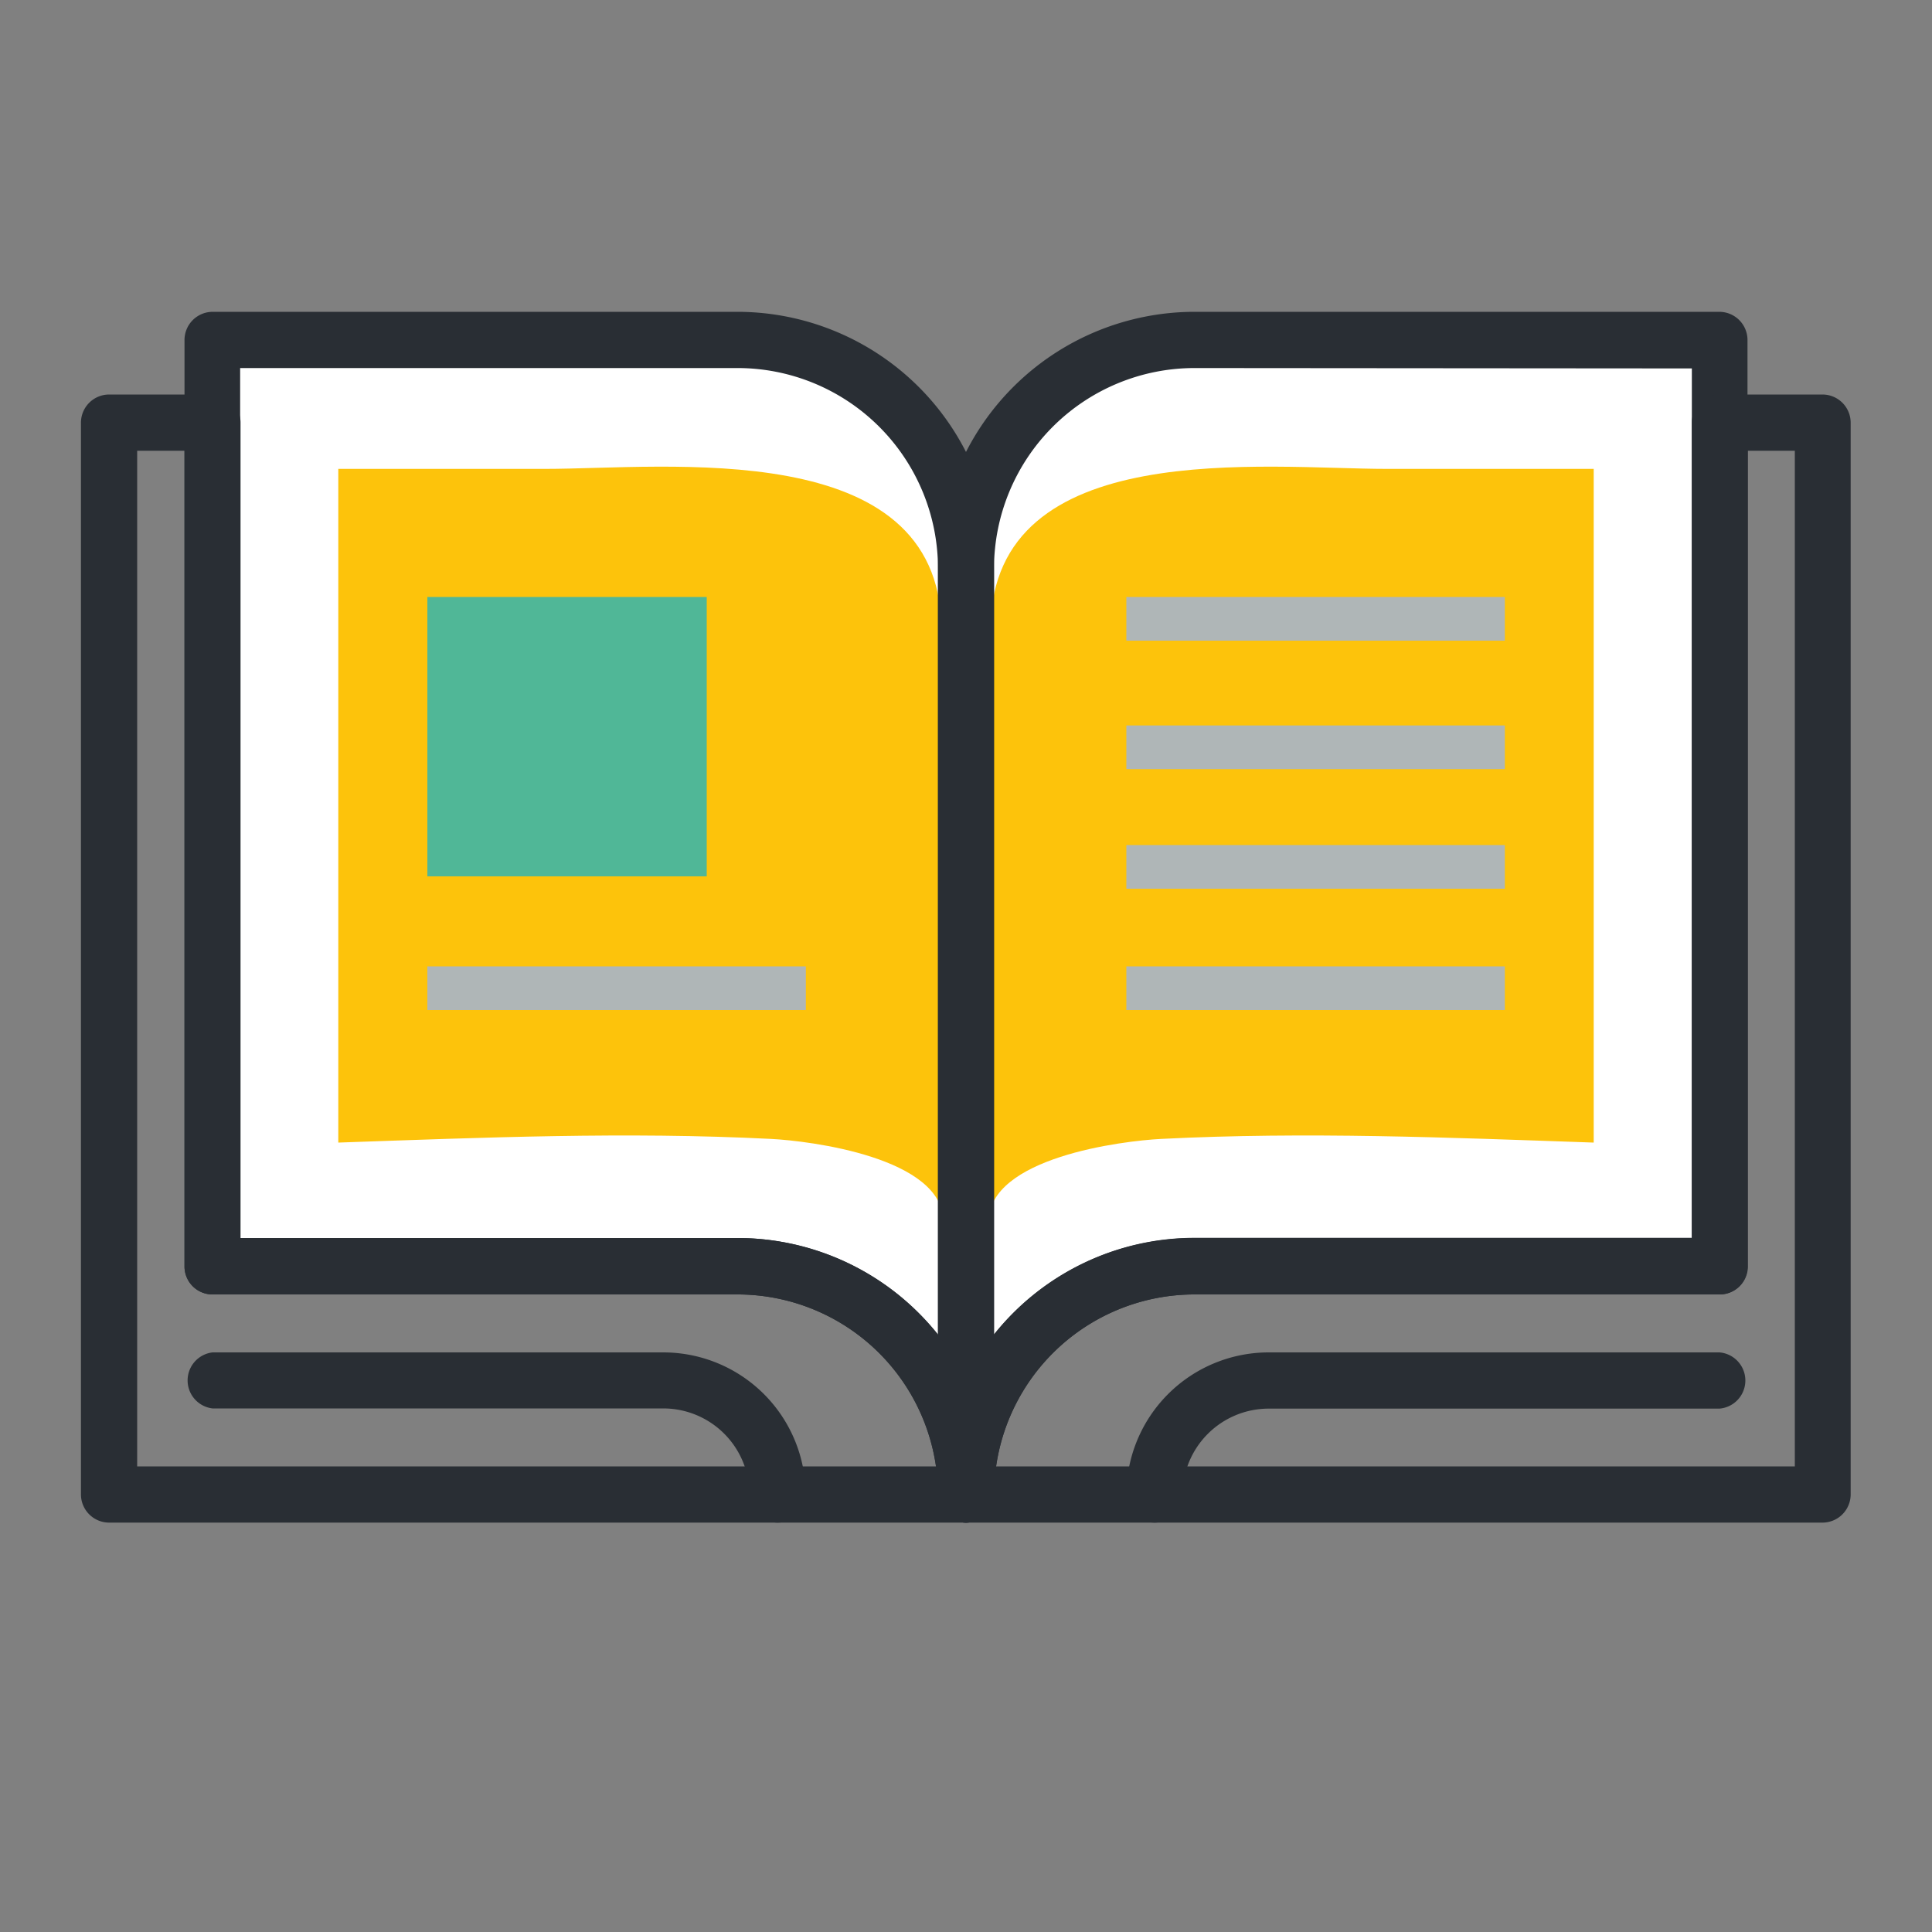
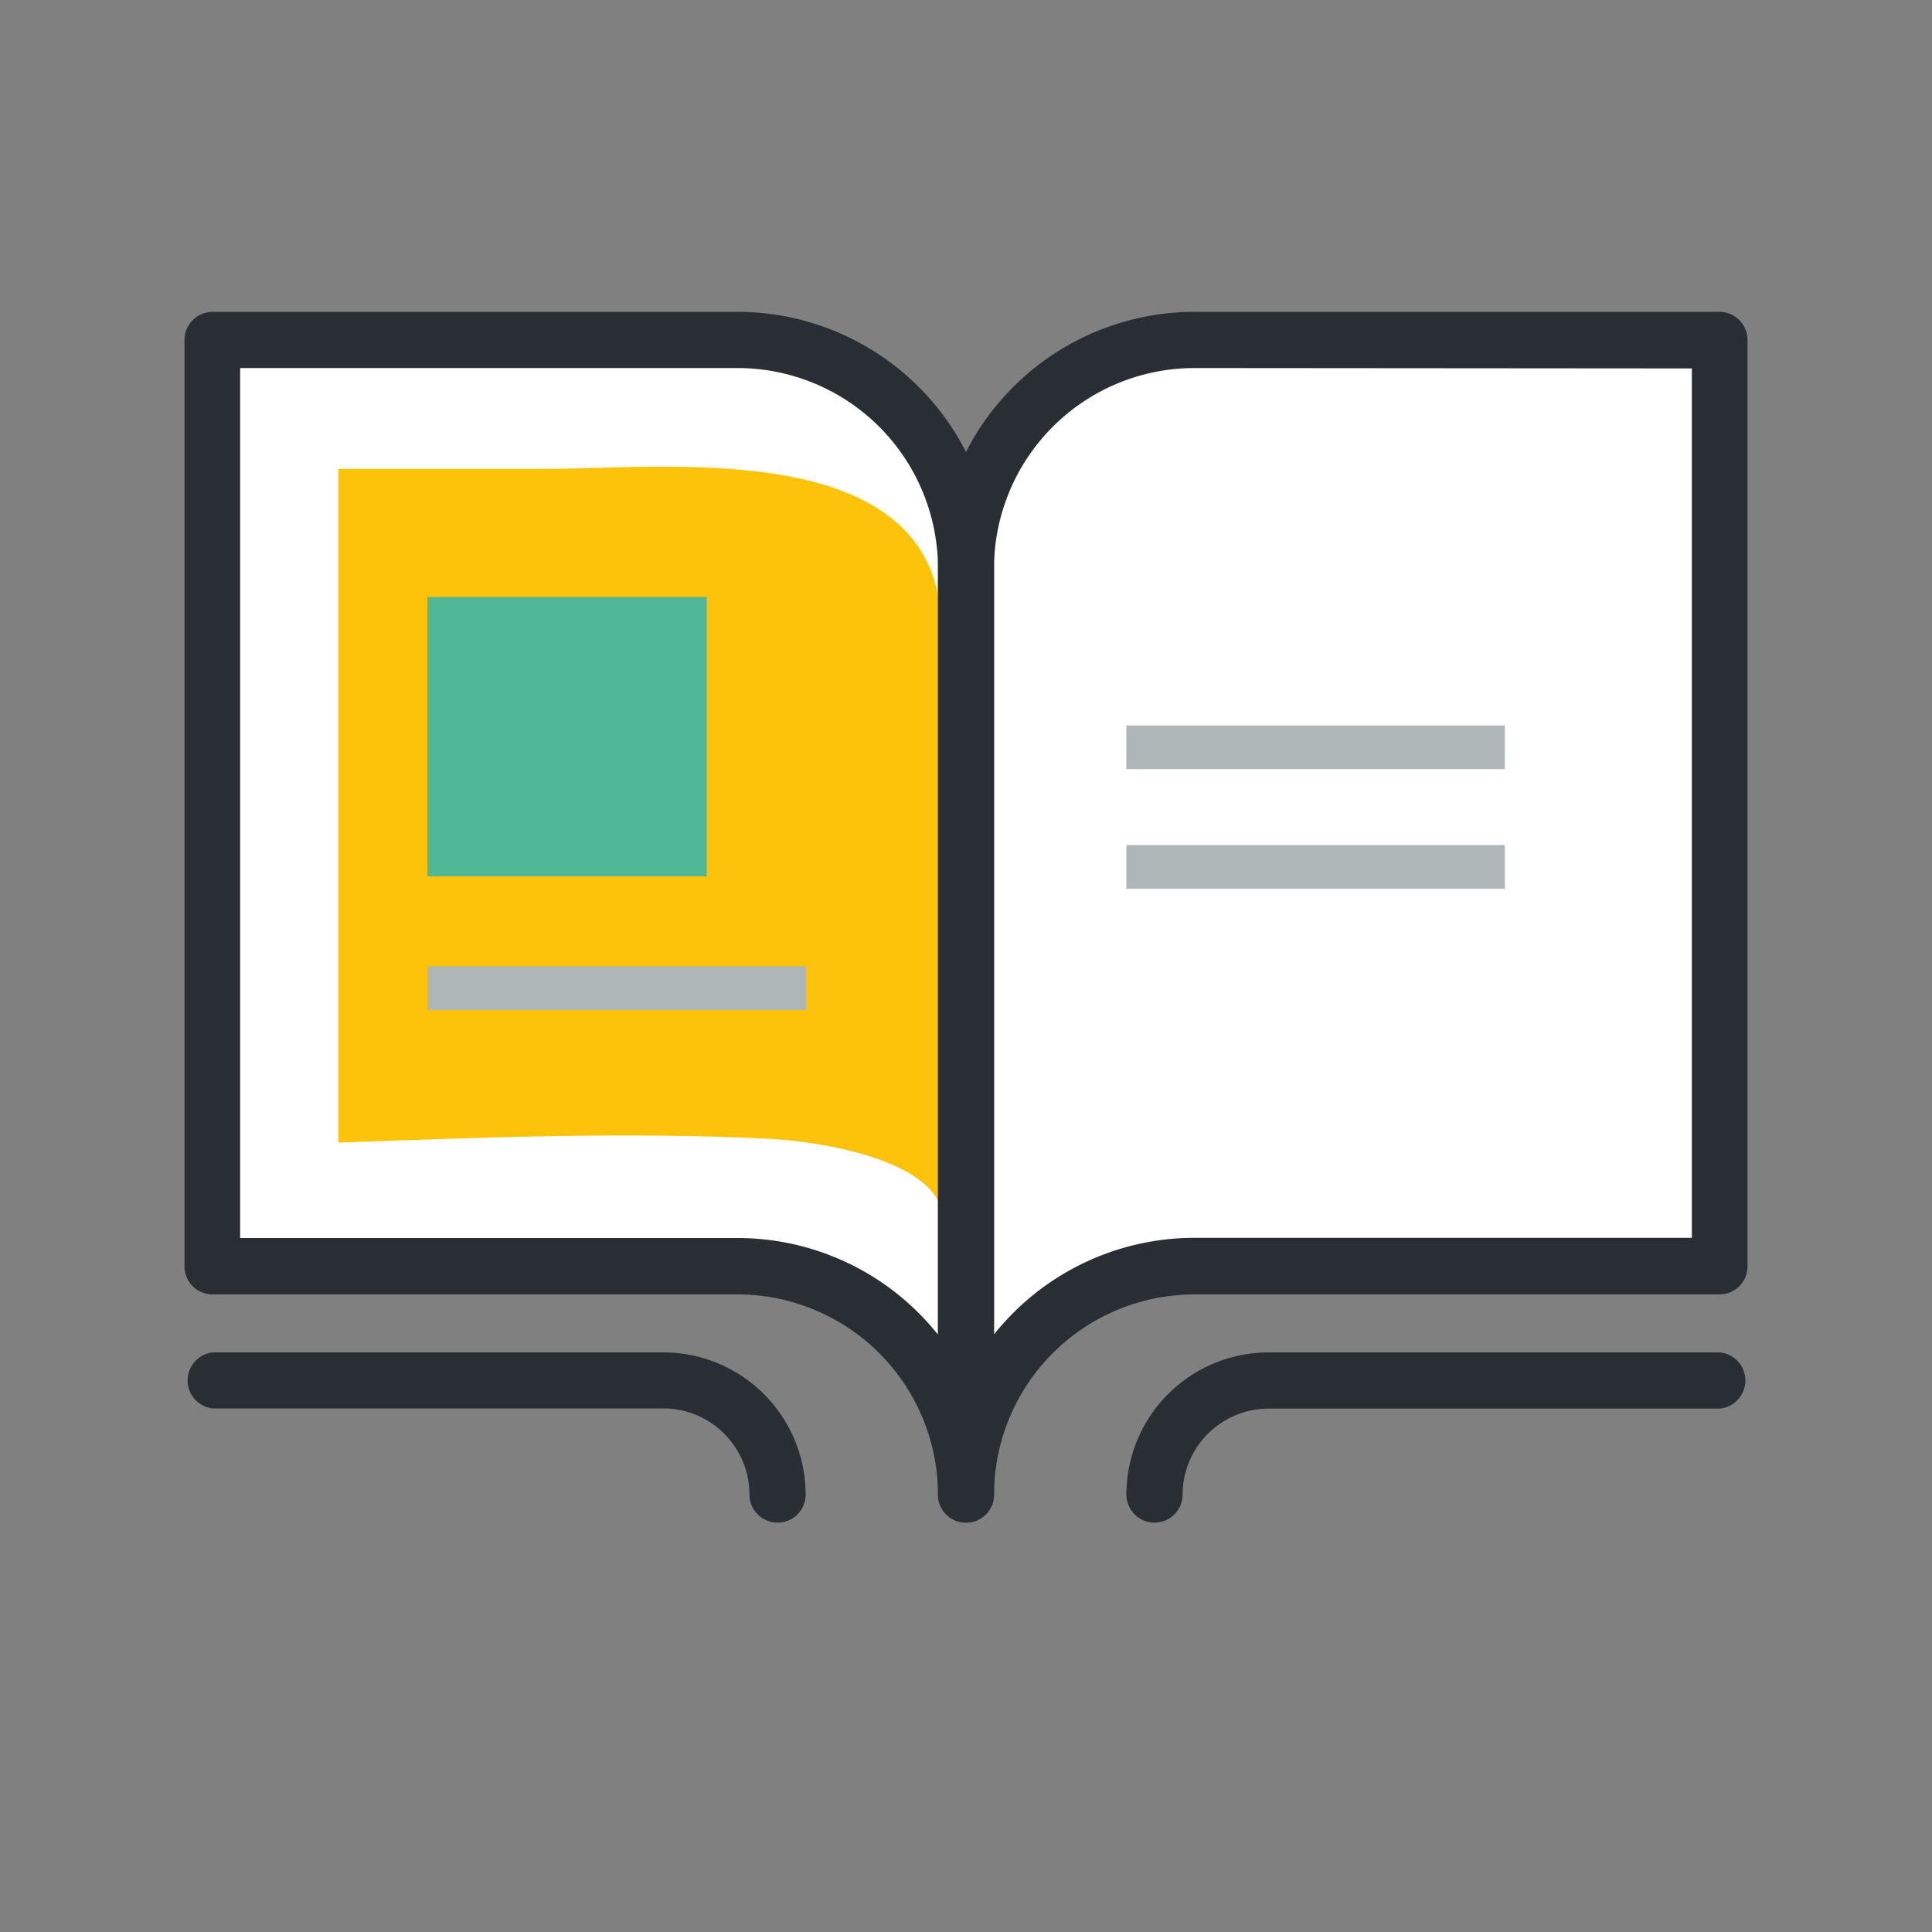
<svg xmlns="http://www.w3.org/2000/svg" id="Layer_1" data-name="Layer 1" viewBox="0 0 100 100">
  <rect x="0" y="0" width="100" height="100" fill="#808080" stroke="none" />
  <defs>
    <style>.cls-1{fill:#fff;}.cls-2{fill:#fdc30b;}.cls-3{fill:#afb6b7;}.cls-4{fill:#50b797;}.cls-5{fill:#292e34;}</style>
  </defs>
  <title>website brochure icon v2</title>
  <path class="cls-1" d="M11.29,18h13.1c7.72,0,25-2.4,25.18,11.37.12,9.09.12,42.62.12,42.75,0-4.63-8.48-5.81-10.94-6-9.17-.52-18.3-.1-27.46.27Z" />
  <path class="cls-1" d="M88.71,17.9H75.61c-7.72,0-25-2.41-25.18,11.36-.12,9.09-.12,42.62-.12,42.75,0-4.62,8.48-5.81,10.95-6,9.16-.52,18.29-.1,27.45.27Z" />
  <path class="cls-2" d="M17.51,24.27H28.19c6.3,0,20.39-1.73,20.54,8.18.1,6.55.1,30.69.1,30.79,0-3.33-6.92-4.19-8.92-4.29-7.48-.38-14.93-.07-22.4.19Z" />
-   <path class="cls-2" d="M82.49,24.27H71.81c-6.3,0-20.39-1.73-20.54,8.18-.1,6.55-.1,30.69-.1,30.79,0-3.33,6.92-4.19,8.93-4.29,7.47-.38,14.92-.07,22.39.19Z" />
-   <rect class="cls-3" x="58.3" y="30.9" width="19.59" height="2.26" />
  <rect class="cls-3" x="58.3" y="37.55" width="19.59" height="2.26" />
  <rect class="cls-3" x="58.3" y="43.74" width="19.59" height="2.26" />
  <rect class="cls-4" x="22.12" y="30.9" width="14.46" height="14.46" />
  <rect class="cls-3" x="22.12" y="50.02" width="19.59" height="2.26" />
-   <rect class="cls-3" x="58.3" y="50.02" width="19.59" height="2.26" />
  <path class="cls-5" d="M50,78.81a1.45,1.45,0,0,1-1.45-1.46V29.42A13.29,13.29,0,0,1,61.82,16.14H89a1.46,1.46,0,0,1,1.45,1.46V65.53A1.45,1.45,0,0,1,89,67H61.82A10.38,10.38,0,0,0,51.45,77.35,1.45,1.45,0,0,1,50,78.81ZM61.82,19.05A10.38,10.38,0,0,0,51.45,29.42V69.07a13.27,13.27,0,0,1,10.37-5H87.57v-45Z" />
  <path class="cls-5" d="M59.76,78.81a1.46,1.46,0,0,1-1.46-1.46A7.37,7.37,0,0,1,65.66,70H89a1.46,1.46,0,0,1,0,2.91H65.66a4.46,4.46,0,0,0-4.45,4.45A1.45,1.45,0,0,1,59.76,78.81Z" />
  <path class="cls-5" d="M50,78.81a1.45,1.45,0,0,1-1.45-1.46A10.38,10.38,0,0,0,38.18,67H11a1.45,1.45,0,0,1-1.45-1.46V17.6A1.46,1.46,0,0,1,11,16.14h27.2A13.29,13.29,0,0,1,51.45,29.42V77.35A1.45,1.45,0,0,1,50,78.81ZM12.43,64.08H38.18a13.27,13.27,0,0,1,10.37,5V29.42A10.38,10.38,0,0,0,38.18,19.05H12.43Z" />
  <path class="cls-5" d="M40.25,78.81a1.46,1.46,0,0,1-1.46-1.46,4.46,4.46,0,0,0-4.45-4.45H11A1.46,1.46,0,0,1,11,70H34.34a7.37,7.37,0,0,1,7.36,7.36A1.45,1.45,0,0,1,40.25,78.81Z" />
-   <path class="cls-5" d="M50,78.81H5.65a1.46,1.46,0,0,1-1.46-1.46V21.87a1.46,1.46,0,0,1,1.46-1.45H11a1.45,1.45,0,0,1,1.45,1.45V64.08H38.18A13.28,13.28,0,0,1,51.45,77.35,1.45,1.45,0,0,1,50,78.81ZM7.1,75.9H48.45A10.39,10.39,0,0,0,38.18,67H11a1.45,1.45,0,0,1-1.45-1.46V23.33H7.1Z" />
-   <path class="cls-5" d="M94.35,78.81H50a1.45,1.45,0,0,1-1.45-1.46A13.28,13.28,0,0,1,61.82,64.08H87.57V21.87A1.45,1.45,0,0,1,89,20.42h5.33a1.46,1.46,0,0,1,1.46,1.45V77.35A1.46,1.46,0,0,1,94.35,78.81ZM51.56,75.9H92.9V23.33H90.47v42.2A1.45,1.45,0,0,1,89,67H61.82A10.38,10.38,0,0,0,51.56,75.9Z" />
</svg>